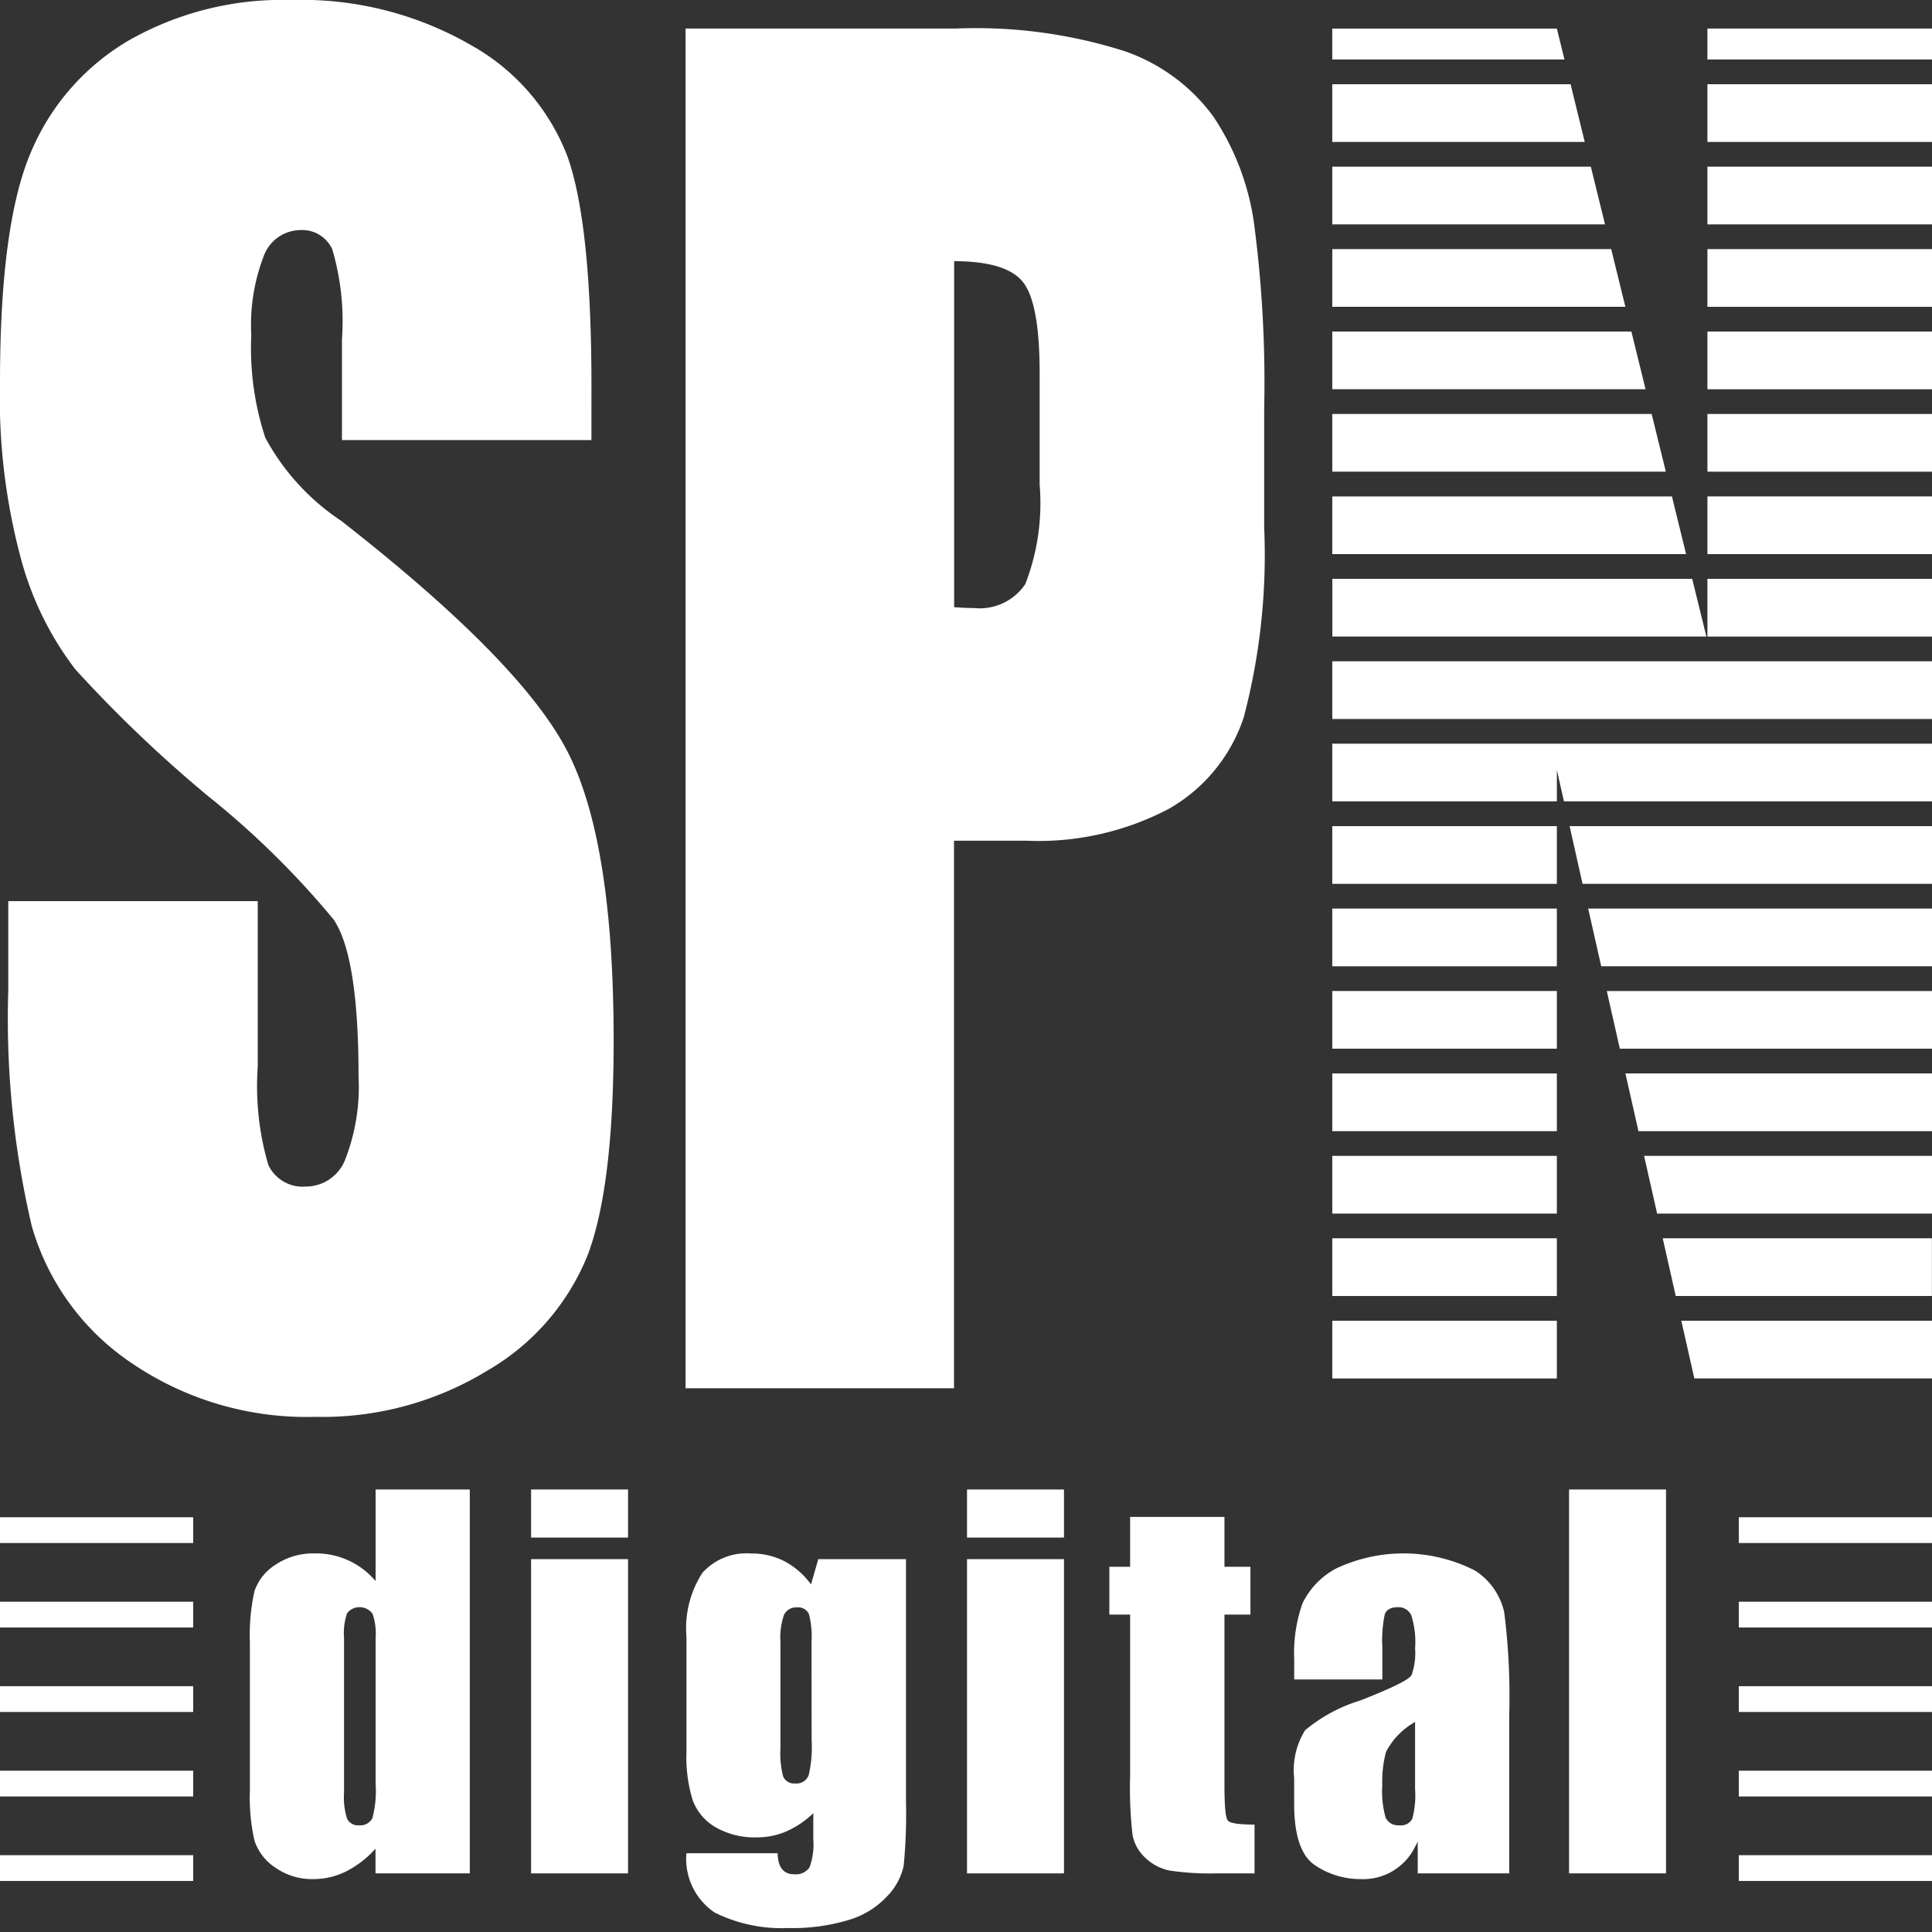
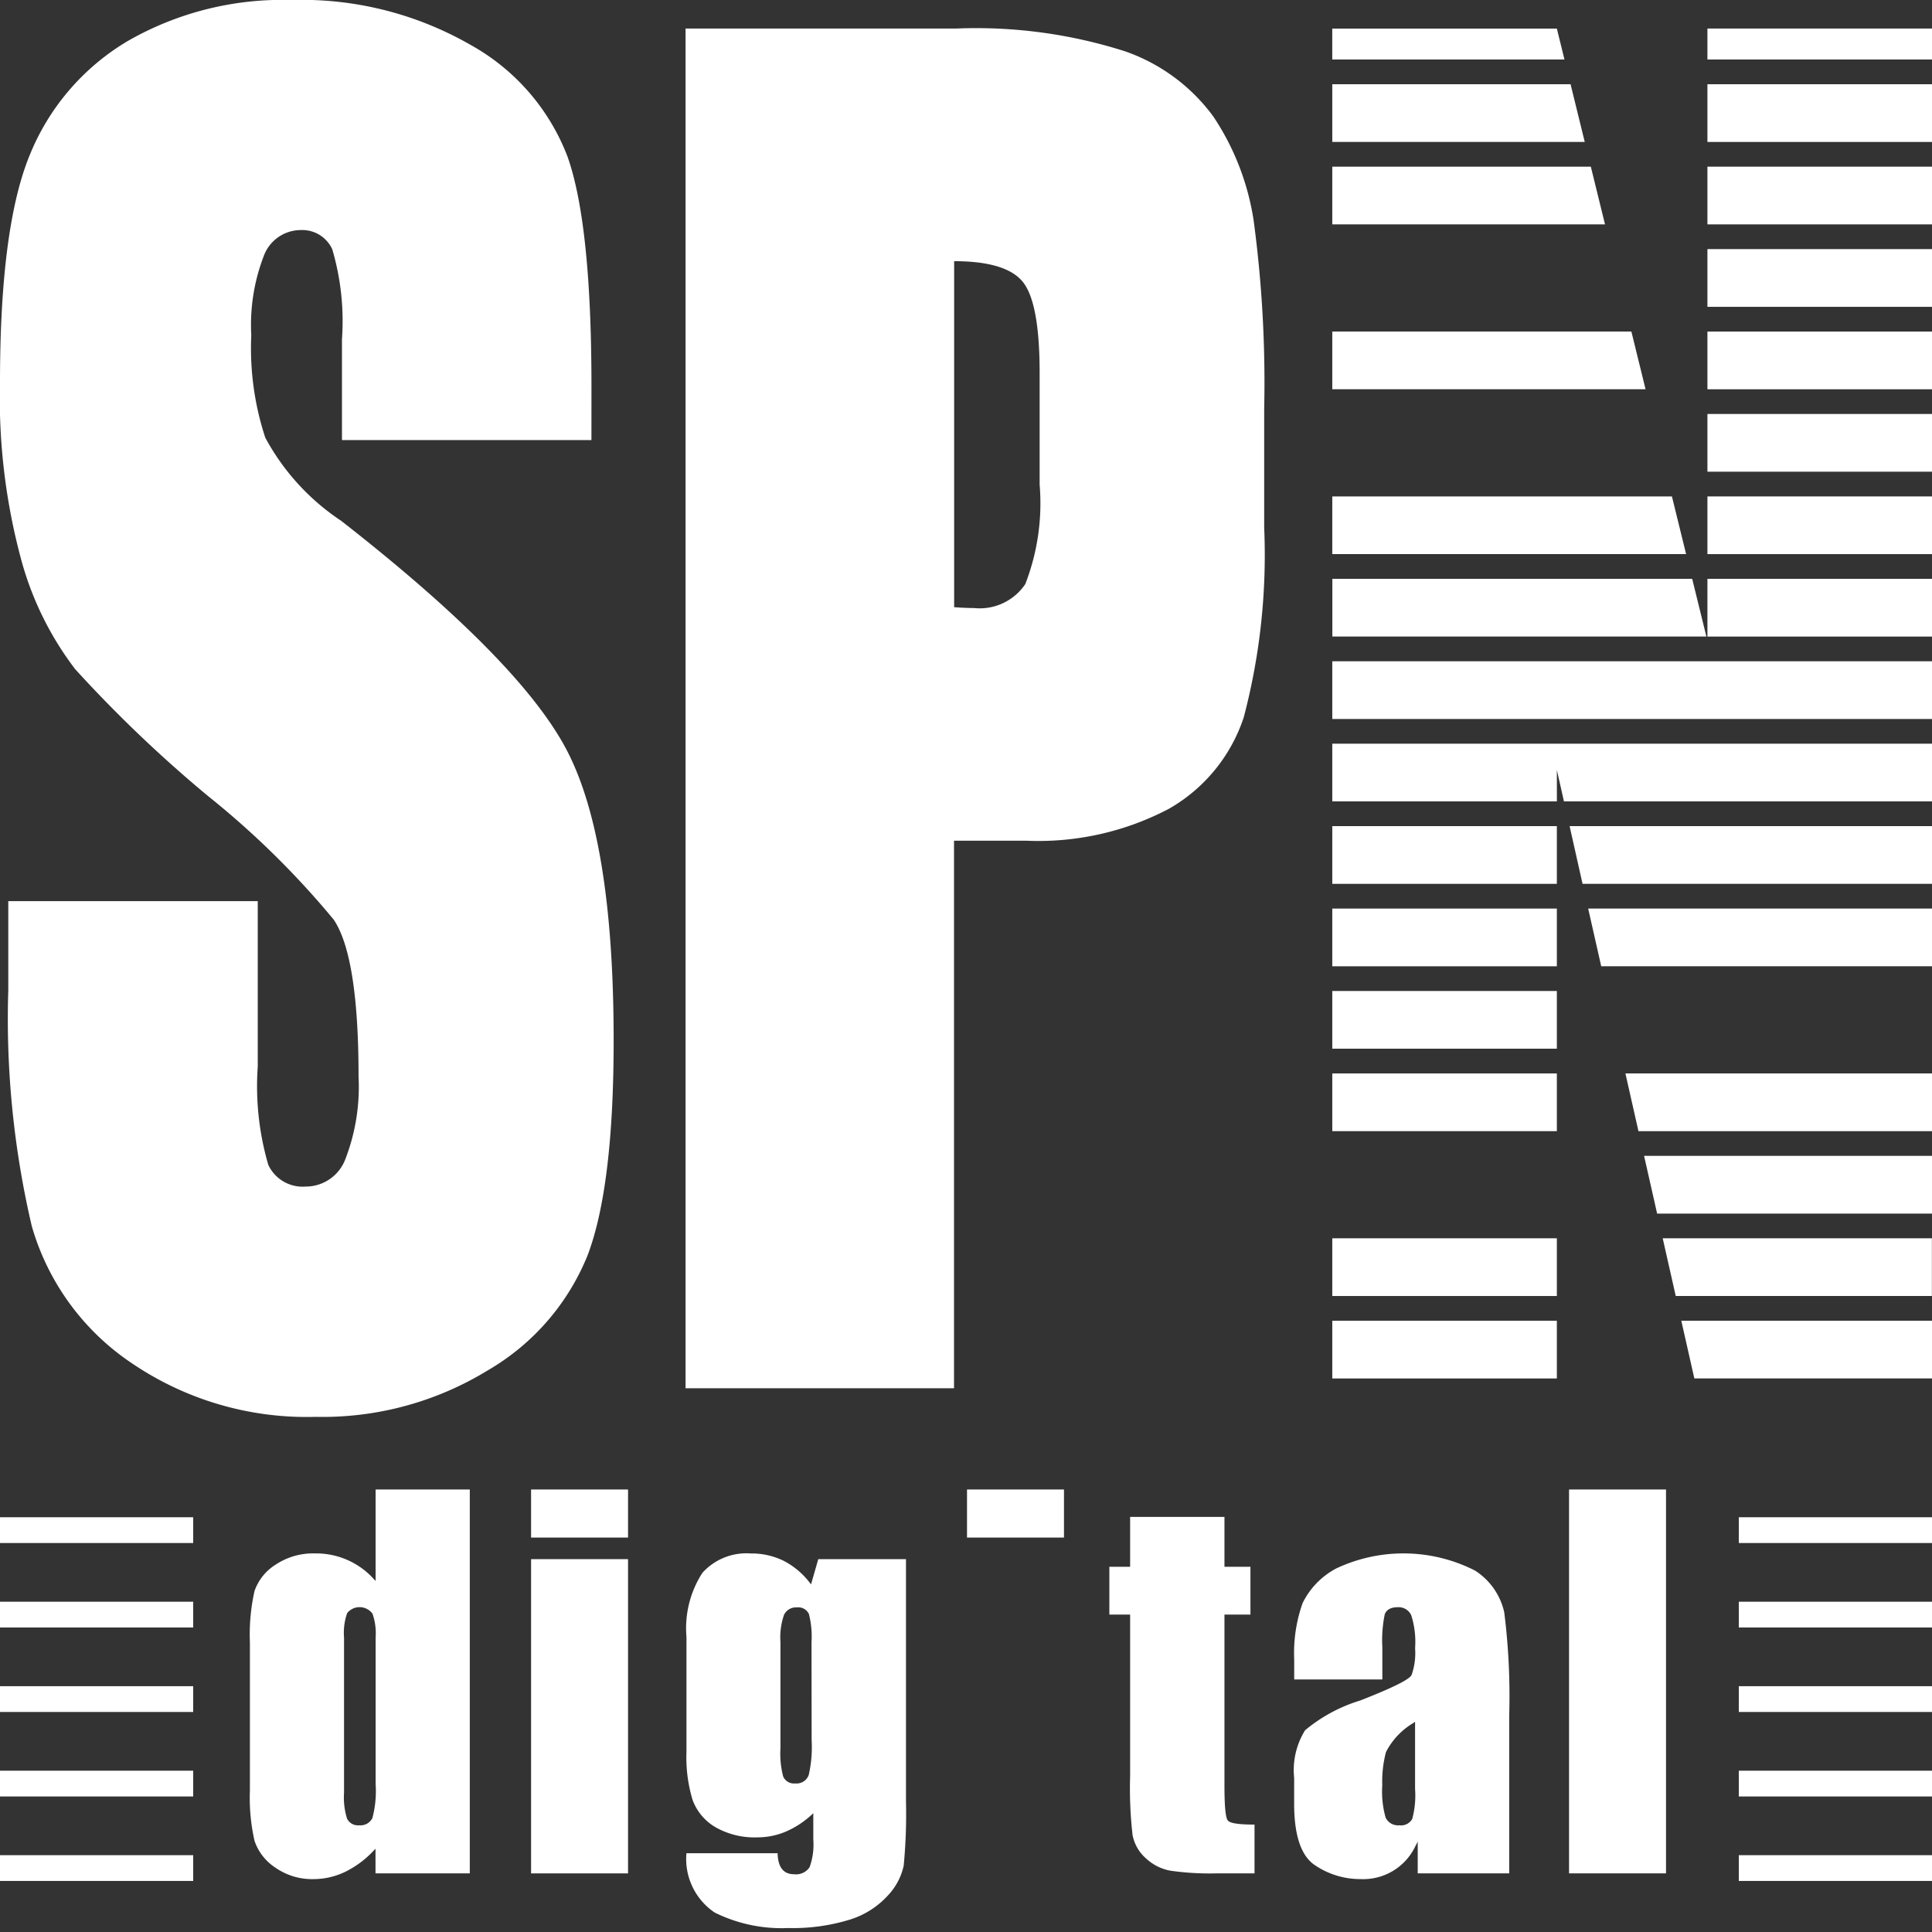
<svg xmlns="http://www.w3.org/2000/svg" width="80" height="80" viewBox="0 0 80 80">
  <rect x="0" y="0" width="80" height="80" fill="#333333" stroke="none" />
  <defs>
    <clipPath id="a">
      <rect width="80" height="80" fill="#fff" />
    </clipPath>
  </defs>
  <g transform="translate(0 4)">
    <g transform="translate(0 -4)" clip-path="url(#a)">
      <path d="M32.626,156.052V140.157h-3.9v3.787l-.081-.086a3.213,3.213,0,0,0-2.445-1.054,2.793,2.793,0,0,0-1.622.47,2.1,2.1,0,0,0-.866,1.087,8.234,8.234,0,0,0-.191,2.129v6.133a8.046,8.046,0,0,0,.191,2.081,2.148,2.148,0,0,0,.856,1.106,2.655,2.655,0,0,0,1.582.48,3.04,3.04,0,0,0,1.3-.293,4.07,4.07,0,0,0,1.191-.881l.081-.084v1.02Zm-4.027-2.3a.553.553,0,0,1-.557.309.5.5,0,0,1-.5-.279,2.965,2.965,0,0,1-.123-1.072v-6.42a2.472,2.472,0,0,1,.129-1.015.662.662,0,0,1,1.051.027,2.485,2.485,0,0,1,.128.988v6.064a4.353,4.353,0,0,1-.132,1.4" transform="translate(-13.173 -78.48)" fill="#fff" />
      <rect width="4.015" height="13.012" transform="translate(21.991 64.561)" fill="#fff" />
      <rect width="4.015" height="1.99" transform="translate(21.991 61.677)" fill="#fff" />
      <path d="M73.588,159.089a22.223,22.223,0,0,0,.094-2.635V146.408H70.05l-.3,1.044-.056-.072a3.217,3.217,0,0,0-1.086-.907,3,3,0,0,0-1.347-.3,2.456,2.456,0,0,0-2.008.8,4.228,4.228,0,0,0-.661,2.657v4.76a6.081,6.081,0,0,0,.255,1.993,2.182,2.182,0,0,0,.933,1.117,3.265,3.265,0,0,0,1.748.428,3.018,3.018,0,0,0,1.171-.235A3.77,3.77,0,0,0,69.766,157l.078-.071v1.095a2.719,2.719,0,0,1-.154,1.14.673.673,0,0,1-.644.291c-.439,0-.667-.292-.679-.869H64.591a2.67,2.67,0,0,0,1.171,2.456,6.238,6.238,0,0,0,3.038.641,8.023,8.023,0,0,0,2.558-.349,3.55,3.55,0,0,0,1.575-1,2.6,2.6,0,0,0,.656-1.241M69.775,153.9a5.181,5.181,0,0,1-.121,1.449.534.534,0,0,1-.558.346.485.485,0,0,1-.5-.29,3.7,3.7,0,0,1-.112-1.159v-4.4a2.848,2.848,0,0,1,.148-1.133.551.551,0,0,1,.531-.307.486.486,0,0,1,.5.276,3.758,3.758,0,0,1,.107,1.164Z" transform="translate(-36.167 -81.847)" fill="#fff" />
      <rect width="4.015" height="1.99" transform="translate(40.042 61.677)" fill="#fff" />
-       <rect width="4.015" height="13.012" transform="translate(40.042 64.561)" fill="#fff" />
      <path d="M105.365,155.958a1.7,1.7,0,0,0,.539.913,2.029,2.029,0,0,0,1,.512,11.505,11.505,0,0,0,1.937.113h1.563v-2.02c-.856,0-1.037-.095-1.1-.164s-.145-.3-.145-1.472V146.78h1.076V144.8h-1.076v-2.064h-3.906V144.8h-.86v1.98h.86v6.7a16.77,16.77,0,0,0,.107,2.474" transform="translate(-58.457 -79.924)" fill="#fff" />
      <path d="M126.806,158.277l.088-.171v1.313h3.788v-6.53a27.755,27.755,0,0,0-.206-4.282,2.759,2.759,0,0,0-1.215-1.729,6.532,6.532,0,0,0-5.747-.082,3.227,3.227,0,0,0-1.388,1.435,6.187,6.187,0,0,0-.347,2.327v.832h3.65v-1.326a5.3,5.3,0,0,1,.1-1.374c.073-.194.258-.292.547-.292a.572.572,0,0,1,.551.337,3.635,3.635,0,0,1,.158,1.359,2.744,2.744,0,0,1-.144,1.108c-.062.121-.351.363-2.128,1.059a6.547,6.547,0,0,0-2.282,1.231,3.126,3.126,0,0,0-.454,1.974v1.076c0,1.3.287,2.153.854,2.534a3.338,3.338,0,0,0,1.894.58,2.389,2.389,0,0,0,2.279-1.379m-1.241-1.172a3.967,3.967,0,0,1-.137-1.333,4.733,4.733,0,0,1,.154-1.377,2.969,2.969,0,0,1,1.129-1.2l.075-.055v2.789a3.7,3.7,0,0,1-.119,1.24.531.531,0,0,1-.531.259.567.567,0,0,1-.572-.324" transform="translate(-68.189 -81.847)" fill="#fff" />
      <rect width="4.015" height="15.895" transform="translate(64.971 61.677)" fill="#fff" />
      <rect width="8" height="1.067" transform="translate(0 62.826)" fill="#fff" />
      <rect width="8" height="1.067" transform="translate(0 66.324)" fill="#fff" />
      <rect width="8" height="1.067" transform="translate(0 69.822)" fill="#fff" />
      <rect width="8" height="1.067" transform="translate(0 73.321)" fill="#fff" />
      <rect width="8" height="1.067" transform="translate(0 76.819)" fill="#fff" />
      <rect width="8" height="1.067" transform="translate(72 62.826)" fill="#fff" />
      <rect width="8" height="1.067" transform="translate(72 66.324)" fill="#fff" />
      <rect width="8" height="1.067" transform="translate(72 69.822)" fill="#fff" />
      <rect width="8" height="1.067" transform="translate(72 73.321)" fill="#fff" />
      <rect width="8" height="1.067" transform="translate(72 76.819)" fill="#fff" />
      <path d="M24.49,18.222H14.16V14.049a10.541,10.541,0,0,0-.4-3.722,1.364,1.364,0,0,0-1.321-.8,1.634,1.634,0,0,0-1.519,1.079,7.931,7.931,0,0,0-.515,3.271,11.853,11.853,0,0,0,.58,4.246,9.577,9.577,0,0,0,3.142,3.443q7.426,5.8,9.355,9.523t1.928,12q0,6.017-1.07,8.868a9.711,9.711,0,0,1-4.134,4.782,13.1,13.1,0,0,1-7.133,1.93,12.885,12.885,0,0,1-7.622-2.226,10.228,10.228,0,0,1-4.134-5.668A37.653,37.653,0,0,1,.343,41V37.314H10.673v6.851a11.611,11.611,0,0,0,.436,4.068,1.568,1.568,0,0,0,1.545.9,1.752,1.752,0,0,0,1.651-1.147,8.318,8.318,0,0,0,.542-3.409q0-4.972-1.031-6.5a35.672,35.672,0,0,0-5.2-5.113,54.535,54.535,0,0,1-5.5-5.252A13.111,13.111,0,0,1,.885,23.2,25.634,25.634,0,0,1,0,15.823q0-6.468,1.255-9.46A9.728,9.728,0,0,1,5.31,1.687,12.868,12.868,0,0,1,12.073,0a14.029,14.029,0,0,1,7.384,1.843A8.937,8.937,0,0,1,23.5,6.486q.991,2.8.991,9.511Z" transform="translate(0 0)" fill="#fff" />
      <path d="M64.5,2.686H75.7a20.281,20.281,0,0,1,6.988.939,7.632,7.632,0,0,1,3.672,2.712,10.621,10.621,0,0,1,1.664,4.3,50.4,50.4,0,0,1,.436,7.807v4.9a26.4,26.4,0,0,1-.845,7.859,6.818,6.818,0,0,1-3.1,3.791,11.6,11.6,0,0,1-5.9,1.322H75.617V58.988H64.5Zm11.122,9.633V26.646q.475.036.819.035a2.273,2.273,0,0,0,2.127-.991,9.252,9.252,0,0,0,.594-4.121V16.944q0-2.886-.687-3.755t-2.853-.87" transform="translate(-36.113 -1.504)" fill="#fff" />
      <rect width="9.299" height="2.39" transform="translate(55.167 54.689)" fill="#fff" />
      <rect width="9.299" height="2.39" transform="translate(55.167 51.275)" fill="#fff" />
      <path d="M125.363,69.98v2.39h9.3v-1.3l.293,1.3H150.2V69.98Z" transform="translate(-70.196 -39.185)" fill="#fff" />
-       <rect width="9.299" height="2.39" transform="translate(55.167 47.862)" fill="#fff" />
      <rect width="9.299" height="2.39" transform="translate(55.167 34.208)" fill="#fff" />
      <rect width="9.299" height="2.39" transform="translate(55.167 44.449)" fill="#fff" />
      <rect width="9.299" height="2.39" transform="translate(55.167 37.622)" fill="#fff" />
      <rect width="9.299" height="2.389" transform="translate(55.167 41.035)" fill="#fff" />
      <path d="M148.226,80.126H162.7V77.736h-15.01Z" transform="translate(-82.696 -43.528)" fill="#fff" />
      <path d="M168.586,126.665v-2.39H158.205l.54,2.39Z" transform="translate(-88.586 -69.587)" fill="#fff" />
      <path d="M156.453,116.519l.54,2.39H167.6v-2.39Z" transform="translate(-87.604 -65.244)" fill="#fff" />
      <path d="M154.7,108.763l.54,2.39h11.383v-2.39Z" transform="translate(-86.622 -60.901)" fill="#fff" />
      <rect width="9.299" height="1.282" transform="translate(70.701 1.182)" fill="#fff" />
      <path d="M152.946,101.006l.54,2.39h12.155v-2.39Z" transform="translate(-85.641 -56.557)" fill="#fff" />
      <path d="M149.44,85.493l.54,2.389h13.7V85.493Z" transform="translate(-83.677 -47.871)" fill="#fff" />
      <rect width="24.833" height="2.39" transform="translate(55.167 27.382)" fill="#fff" />
-       <path d="M151.193,93.25l.54,2.389h12.927V93.25Z" transform="translate(-84.659 -52.214)" fill="#fff" />
+       <path d="M151.193,93.25h12.927V93.25Z" transform="translate(-84.659 -52.214)" fill="#fff" />
      <rect width="9.299" height="2.389" transform="translate(70.701 20.556)" fill="#fff" />
      <rect width="9.299" height="2.39" transform="translate(70.701 3.488)" fill="#fff" />
      <rect width="9.299" height="2.39" transform="translate(70.701 10.315)" fill="#fff" />
      <rect width="9.299" height="2.39" transform="translate(70.701 6.901)" fill="#fff" />
      <rect width="9.299" height="2.39" transform="translate(70.701 13.729)" fill="#fff" />
      <path d="M125.363,130.629h0Z" transform="translate(-70.196 -73.145)" fill="#fff" />
      <path d="M134.978,3.969l-.316-1.282h-9.3V3.969Z" transform="translate(-70.196 -1.504)" fill="#fff" />
      <path d="M159.642,130.629Z" transform="translate(-89.39 -73.145)" fill="#fff" />
      <rect width="9.299" height="2.39" transform="translate(70.701 17.142)" fill="#fff" />
      <path d="M140.854,56.856l-.588-2.39h-14.9v2.39Z" transform="translate(-70.196 -30.498)" fill="#fff" />
      <path d="M160.663,54.467v2.39h9.3v-2.39Z" transform="translate(-89.962 -30.498)" fill="#fff" />
      <path d="M138.335,33.586l-.587-2.39H125.363v2.39Z" transform="translate(-70.196 -17.468)" fill="#fff" />
      <path d="M125.363,7.927v2.39h10.454l-.587-2.39Z" transform="translate(-70.196 -4.439)" fill="#fff" />
-       <path d="M137.5,25.83l-.588-2.39H125.363v2.39Z" transform="translate(-70.196 -13.125)" fill="#fff" />
      <path d="M136.656,18.073l-.587-2.39H125.363v2.39Z" transform="translate(-70.196 -8.782)" fill="#fff" />
      <path d="M140.014,49.1l-.587-2.389H125.363V49.1Z" transform="translate(-70.196 -26.155)" fill="#fff" />
-       <path d="M139.175,41.343l-.588-2.39H125.363v2.39Z" transform="translate(-70.196 -21.812)" fill="#fff" />
    </g>
  </g>
</svg>